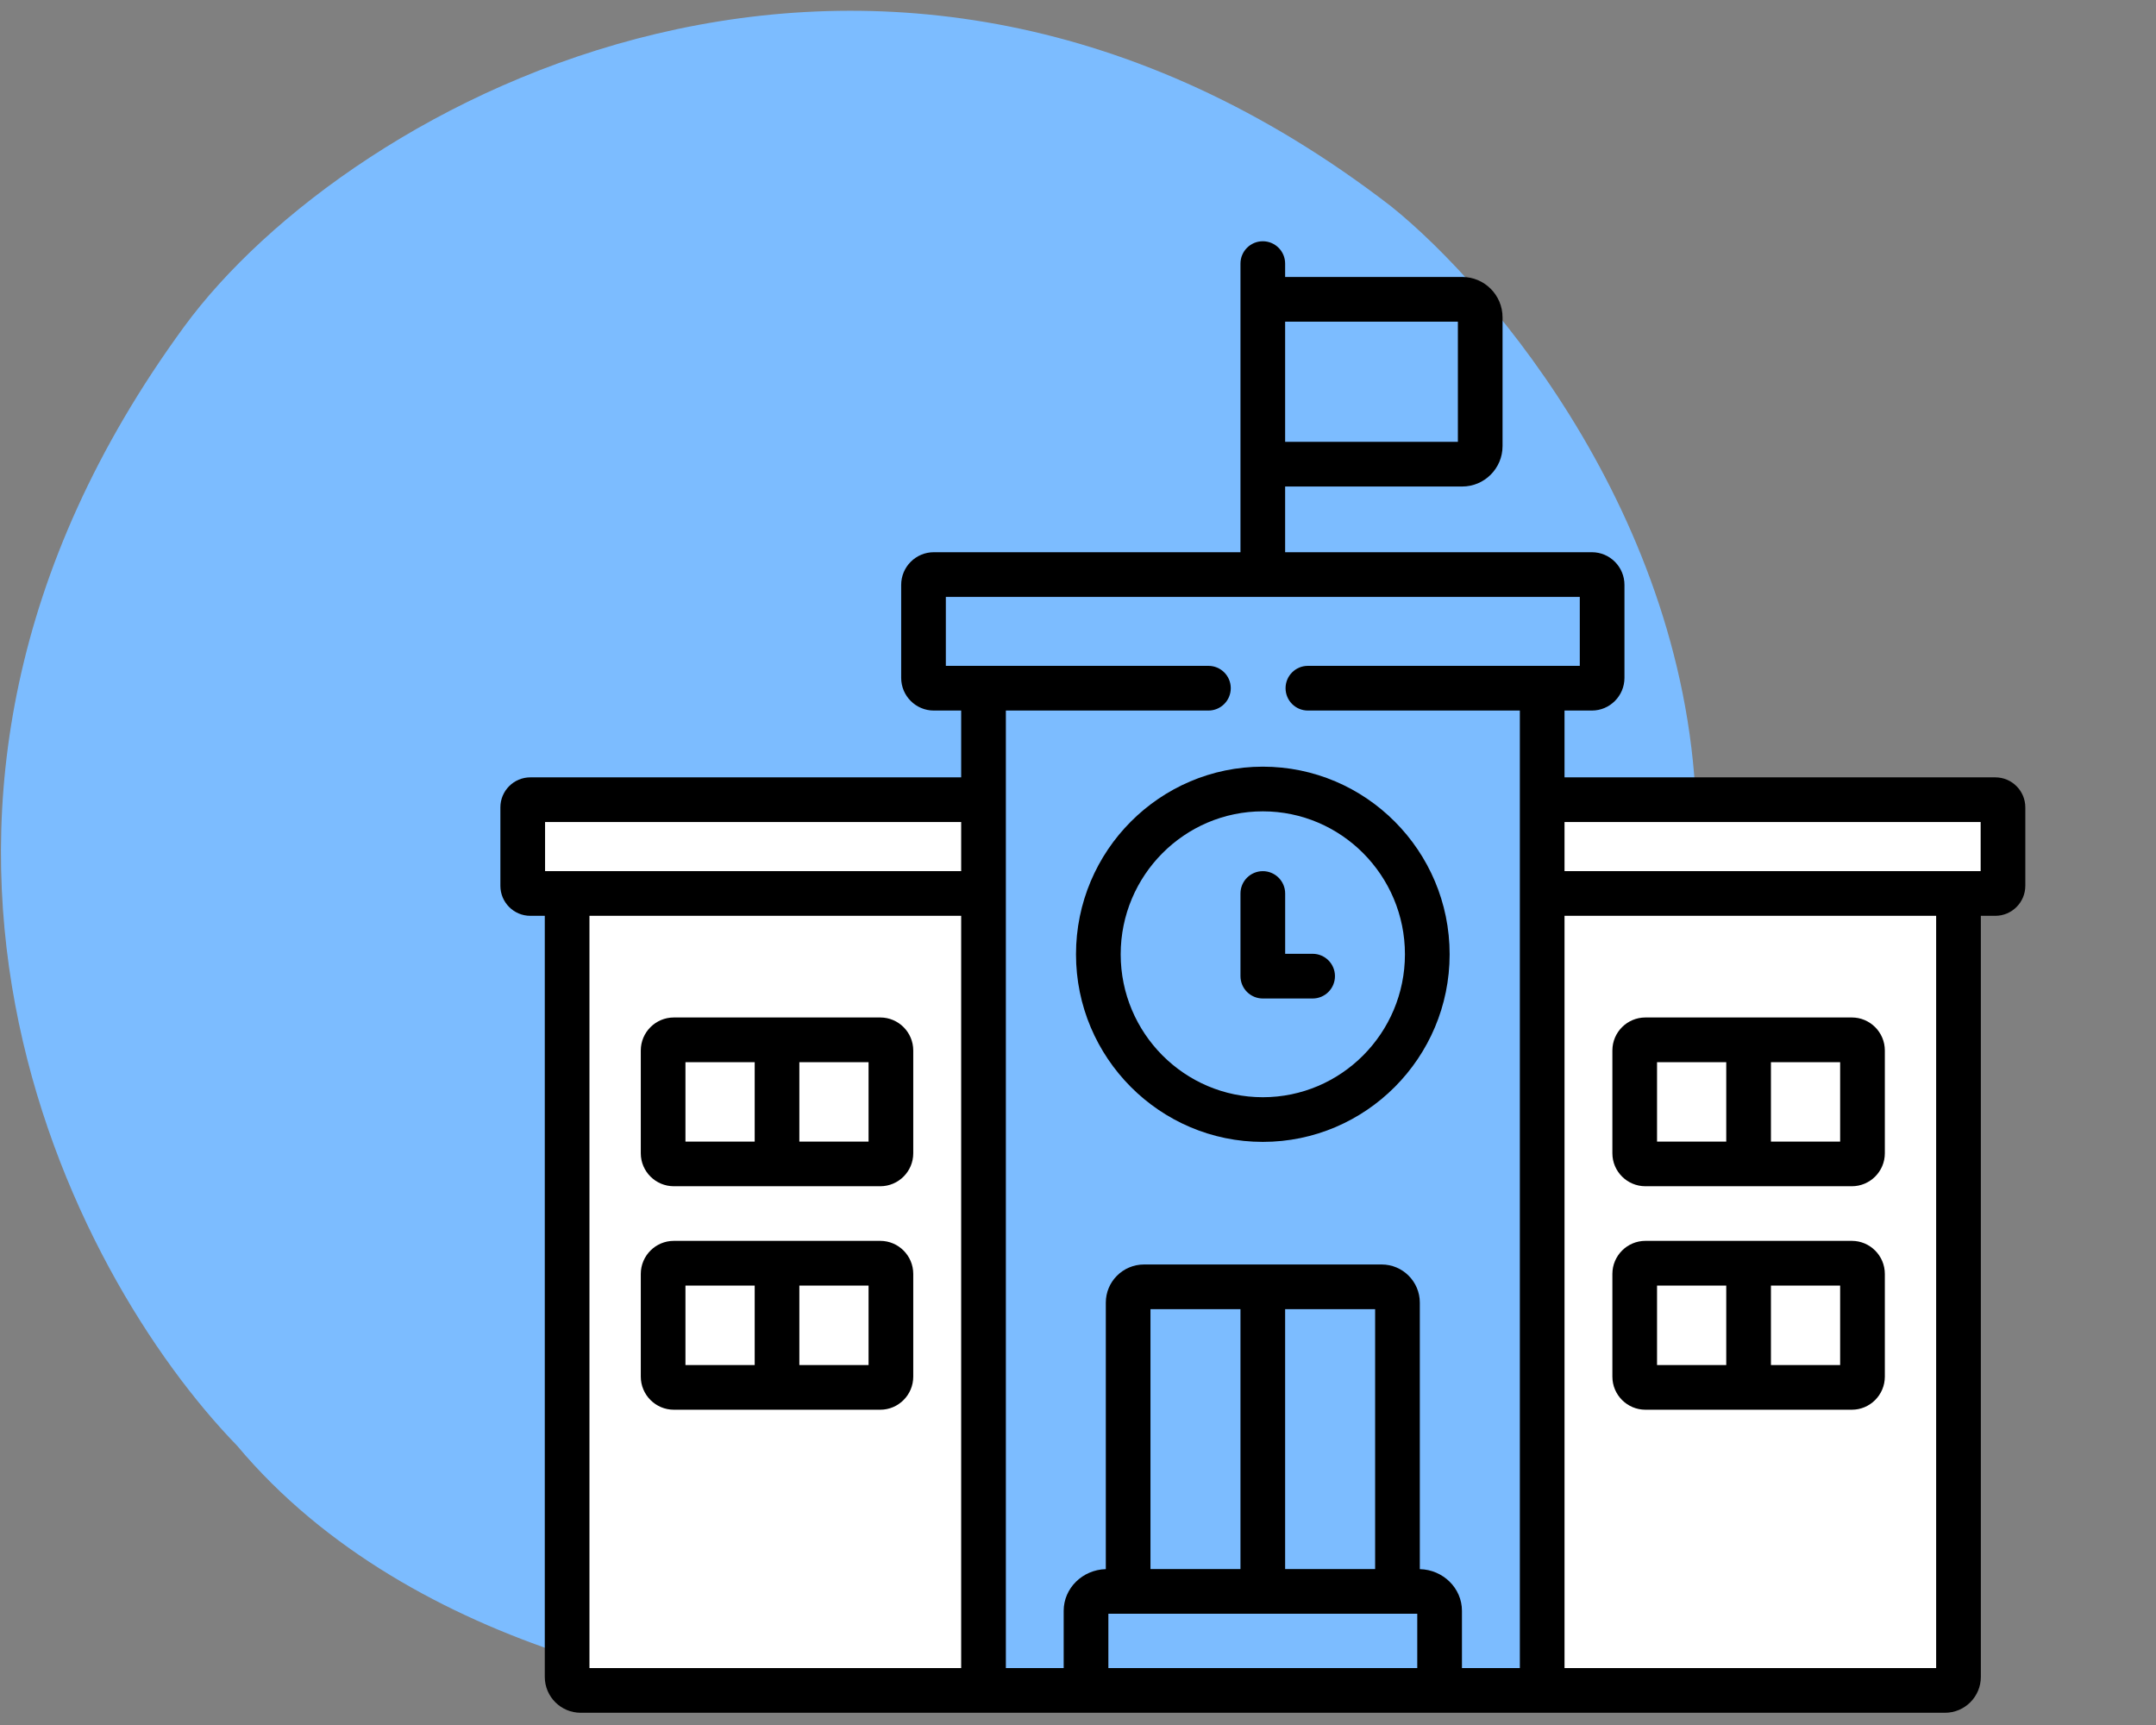
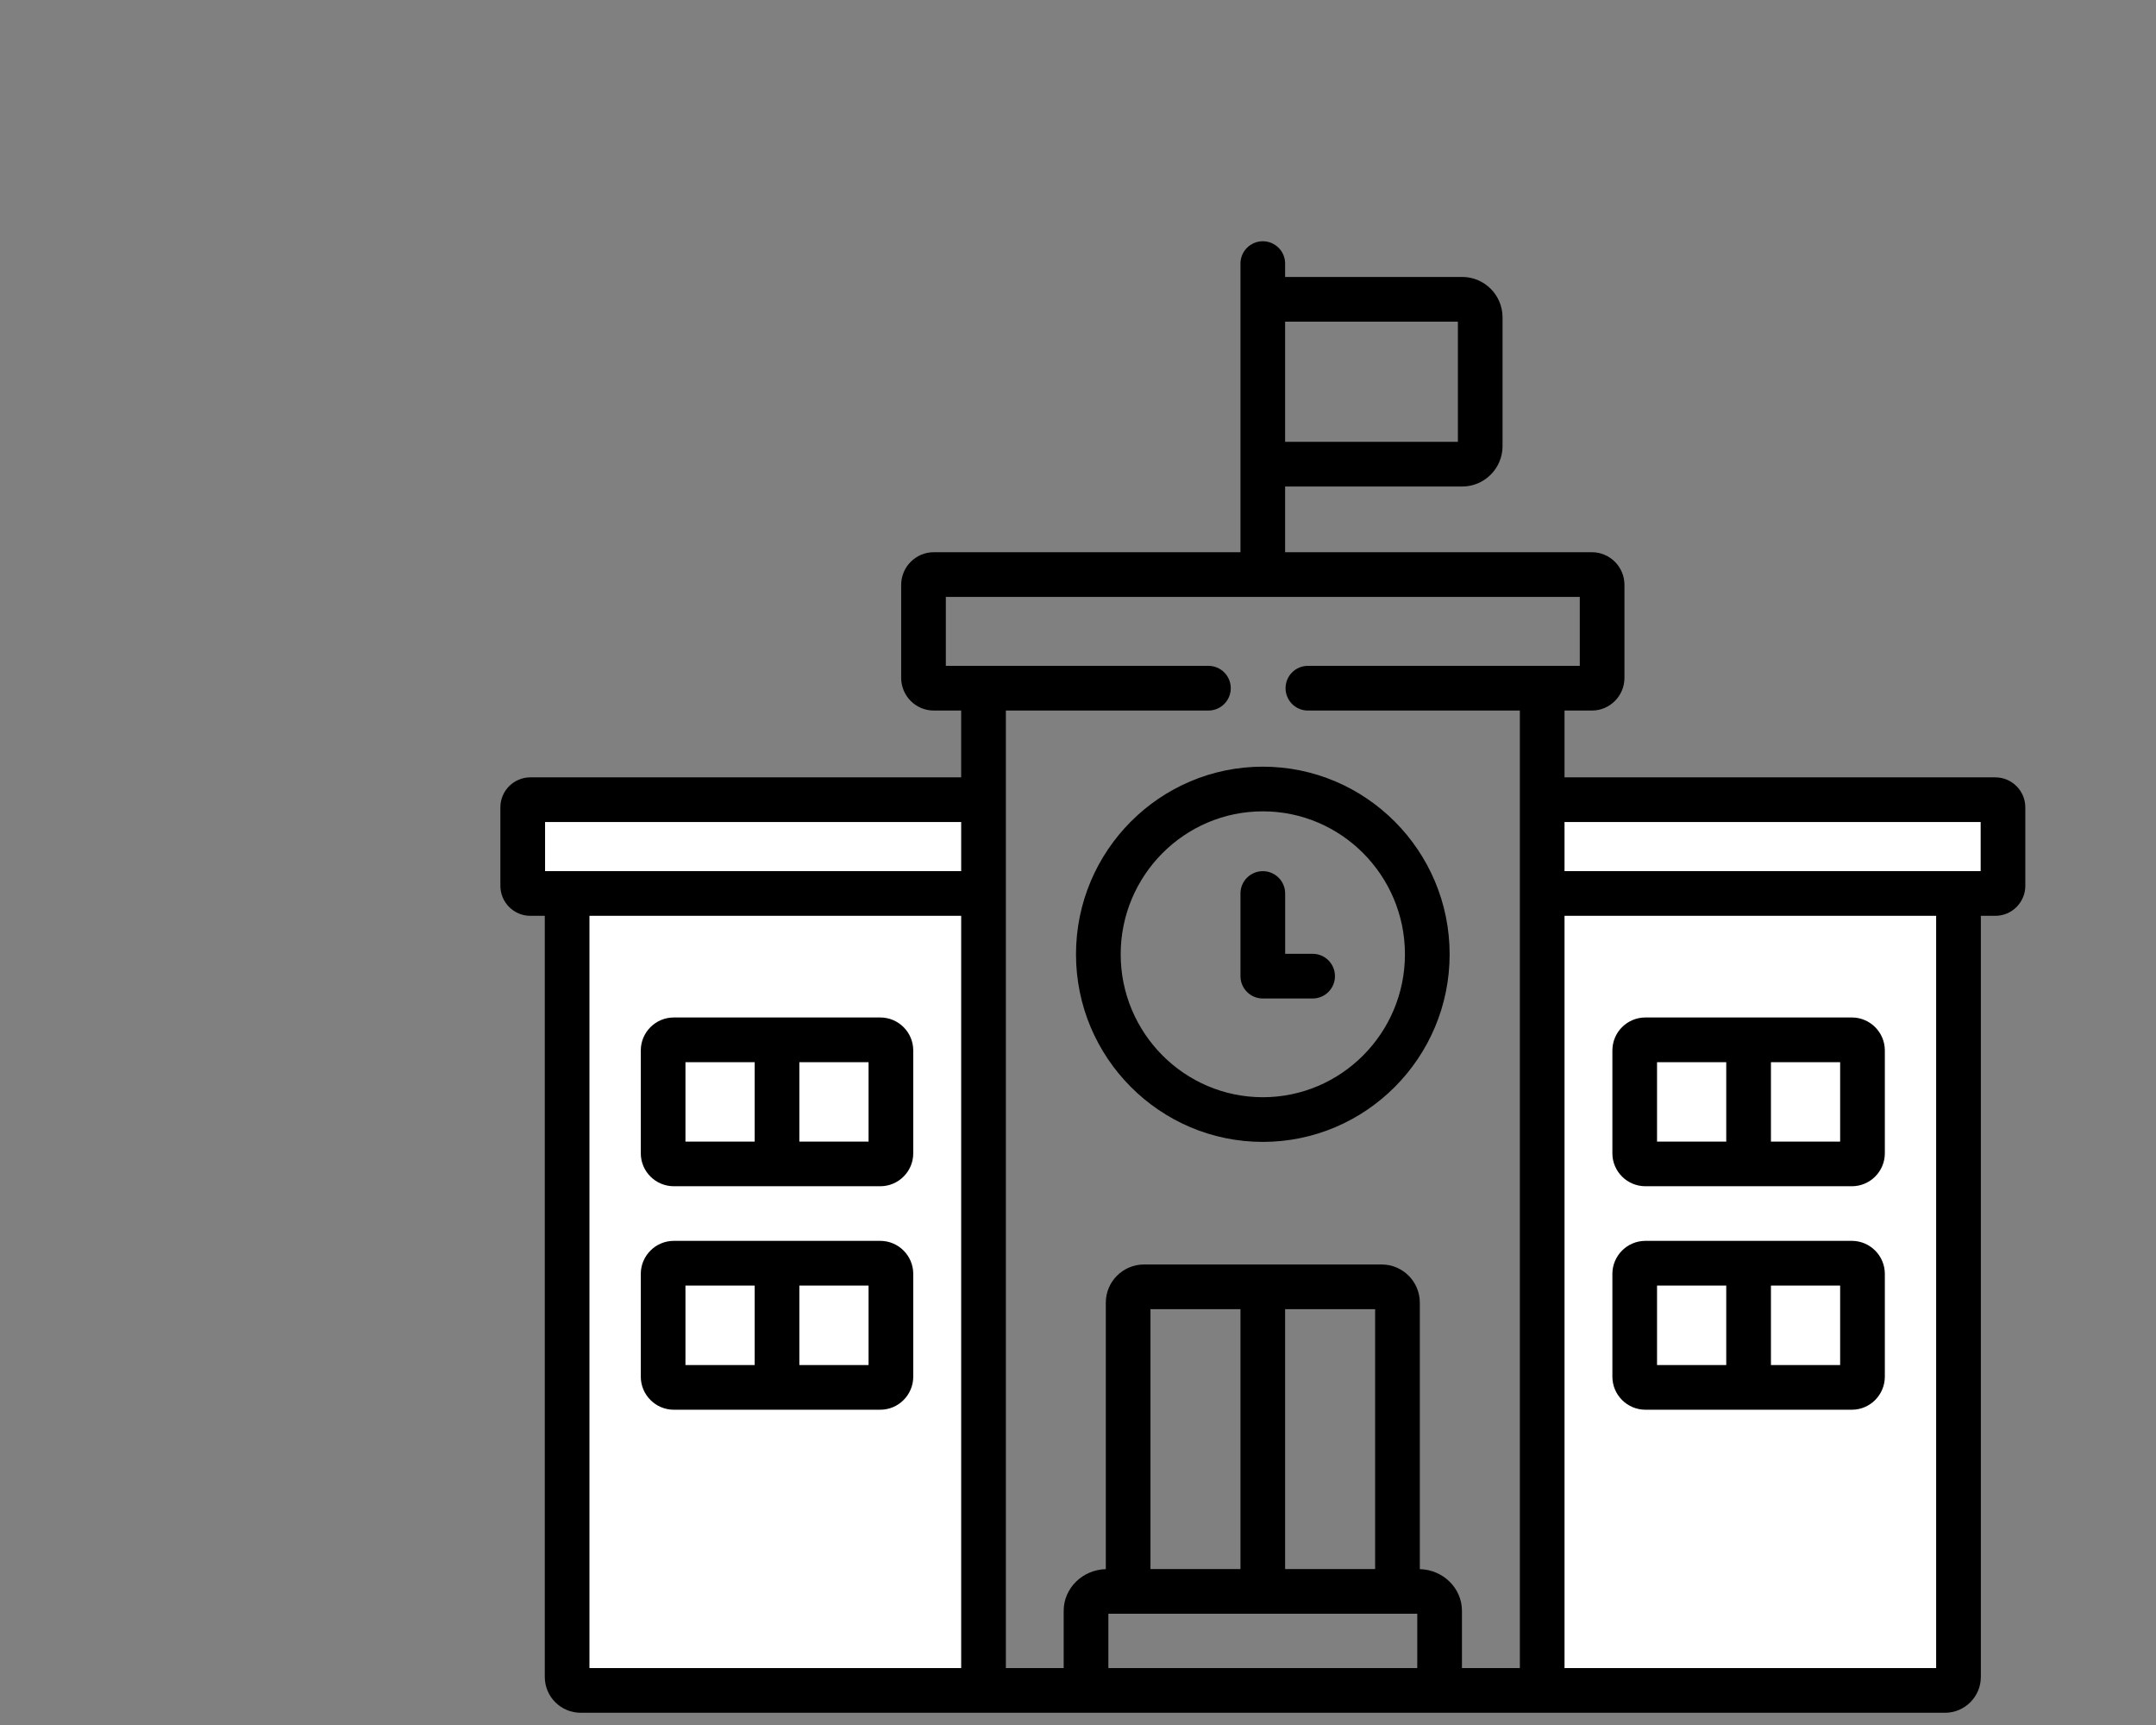
<svg xmlns="http://www.w3.org/2000/svg" width="70" height="56" viewBox="0 0 70 56" fill="none">
  <rect x="0" y="0" width="70" height="56" fill="#808080" stroke="none" />
-   <path d="M51.852 55.349C54.527 55.349 55.119 53.581 55.081 52.697L55.081 26.989C55.081 17.12 48.471 9.35 45.166 6.699C28.507 -6.156 11.318 3.301 5.969 10.618C-5.559 26.389 2.318 41.4 7.698 46.933C13.416 53.758 23.608 55.387 27.988 55.349L51.852 55.349Z" fill="#7CBCFF" />
  <rect x="50.166" y="25.842" width="14.409" height="3.24" fill="white" />
  <rect x="17.057" y="25.936" width="14.409" height="3.24" fill="white" />
  <rect x="50.166" y="29.174" width="13.441" height="25.533" fill="white" />
  <rect x="18.869" y="29.574" width="13.441" height="25.533" fill="white" />
  <path d="M42.618 30.964H41.726V29.006C41.726 28.606 41.401 28.281 41.001 28.281C40.6 28.281 40.275 28.606 40.275 29.006V31.689C40.275 32.09 40.6 32.415 41.001 32.415H42.618C43.019 32.415 43.343 32.09 43.343 31.689C43.343 31.289 43.019 30.964 42.618 30.964Z" fill="black" />
  <path d="M41.001 24.889C37.656 24.889 34.935 27.621 34.935 30.98C34.935 34.338 37.656 37.07 41.001 37.07C44.345 37.07 47.066 34.338 47.066 30.98C47.066 27.621 44.345 24.889 41.001 24.889ZM41.001 35.62C38.456 35.62 36.386 33.538 36.386 30.98C36.386 28.421 38.456 26.339 41.001 26.339C43.545 26.339 45.615 28.421 45.615 30.98C45.615 33.538 43.545 35.62 41.001 35.62Z" fill="black" />
  <path d="M21.878 38.51H28.58C29.171 38.51 29.651 38.03 29.651 37.44V34.102C29.651 33.512 29.171 33.031 28.58 33.031H21.878C21.286 33.031 20.805 33.511 20.805 34.102V37.44C20.805 38.03 21.286 38.51 21.878 38.51ZM25.953 34.482H28.2V37.06H25.953V34.482ZM22.255 34.482H24.503V37.06H22.255V34.482Z" fill="black" />
  <path d="M20.805 44.691C20.805 45.283 21.286 45.765 21.878 45.765H28.58C29.171 45.765 29.651 45.283 29.651 44.691V41.356C29.651 40.765 29.171 40.283 28.58 40.283H21.878C21.286 40.283 20.805 40.765 20.805 41.356L20.805 44.691ZM25.953 41.734H28.2V44.314H25.953V41.734ZM22.255 41.734H24.503V44.314H22.255V41.734Z" fill="black" />
  <path d="M53.423 38.51H60.125C60.715 38.51 61.196 38.03 61.196 37.44V34.102C61.196 33.512 60.715 33.031 60.125 33.031H53.423C52.831 33.031 52.35 33.511 52.35 34.102V37.44C52.35 38.03 52.831 38.51 53.423 38.51ZM57.498 34.482H59.745V37.06H57.498V34.482ZM53.8 34.482H56.047V37.06H53.8V34.482Z" fill="black" />
  <path d="M53.423 45.765H60.125C60.715 45.765 61.196 45.283 61.196 44.691V41.356C61.196 40.765 60.715 40.283 60.125 40.283H53.423C52.831 40.283 52.35 40.765 52.35 41.356V44.691C52.35 45.283 52.831 45.765 53.423 45.765ZM57.498 41.734H59.745V44.314H57.498V41.734ZM53.8 41.734H56.047V44.314H53.8V41.734Z" fill="black" />
  <path d="M64.783 25.236H50.796V23.067H51.685C52.268 23.067 52.742 22.591 52.742 22.007V18.987C52.742 18.403 52.268 17.927 51.685 17.927H41.725V15.794H47.475C48.197 15.794 48.784 15.205 48.784 14.482V10.303C48.784 9.58 48.197 8.991 47.475 8.991H41.725V8.557C41.725 8.157 41.401 7.832 41 7.832C40.6 7.832 40.275 8.157 40.275 8.557V9.716V15.068V17.927H30.318C29.734 17.927 29.259 18.403 29.259 18.987V22.007C29.259 22.591 29.734 23.067 30.318 23.067H31.207V25.236H17.218C16.682 25.236 16.246 25.673 16.246 26.211V28.756C16.246 29.294 16.682 29.731 17.218 29.731H17.688V42.958C17.688 43.359 18.012 43.684 18.413 43.684C18.814 43.684 19.138 43.359 19.138 42.958V29.731H31.207V54.152H19.138V42.746C19.138 42.345 18.814 42.021 18.413 42.021C18.012 42.021 17.688 42.345 17.688 42.746V54.439C17.688 55.081 18.211 55.603 18.854 55.603H63.149C63.791 55.603 64.313 55.081 64.313 54.439V29.731H64.783C65.32 29.731 65.757 29.294 65.757 28.756V26.211C65.757 25.673 65.32 25.236 64.783 25.236ZM41.725 10.442H47.334V14.343H41.725V10.442ZM31.207 28.28H17.697V26.686H31.207V28.28ZM64.307 26.686V28.28H63.587H50.796V26.686H64.307ZM46.015 54.152H35.986V52.388H36.628H45.373H46.015L46.015 54.152ZM37.353 50.938V42.501H40.275V50.938H37.353ZM41.725 50.938V42.501H44.647V50.938H41.725ZM46.098 50.94V42.288C46.098 41.606 45.542 41.05 44.86 41.05H37.144C36.459 41.05 35.903 41.606 35.903 42.288V50.94C35.145 50.96 34.535 51.559 34.535 52.293V54.152H32.658V23.067H39.235C39.636 23.067 39.96 22.742 39.96 22.341C39.96 21.941 39.636 21.616 39.235 21.616H30.709V19.378H51.292V21.616H42.464C42.063 21.616 41.739 21.941 41.739 22.341C41.739 22.742 42.063 23.067 42.464 23.067H49.346V54.152H47.466V52.293C47.466 51.558 46.855 50.959 46.098 50.94ZM62.862 54.152H50.796V29.731H62.862L62.862 54.152Z" fill="black" />
</svg>